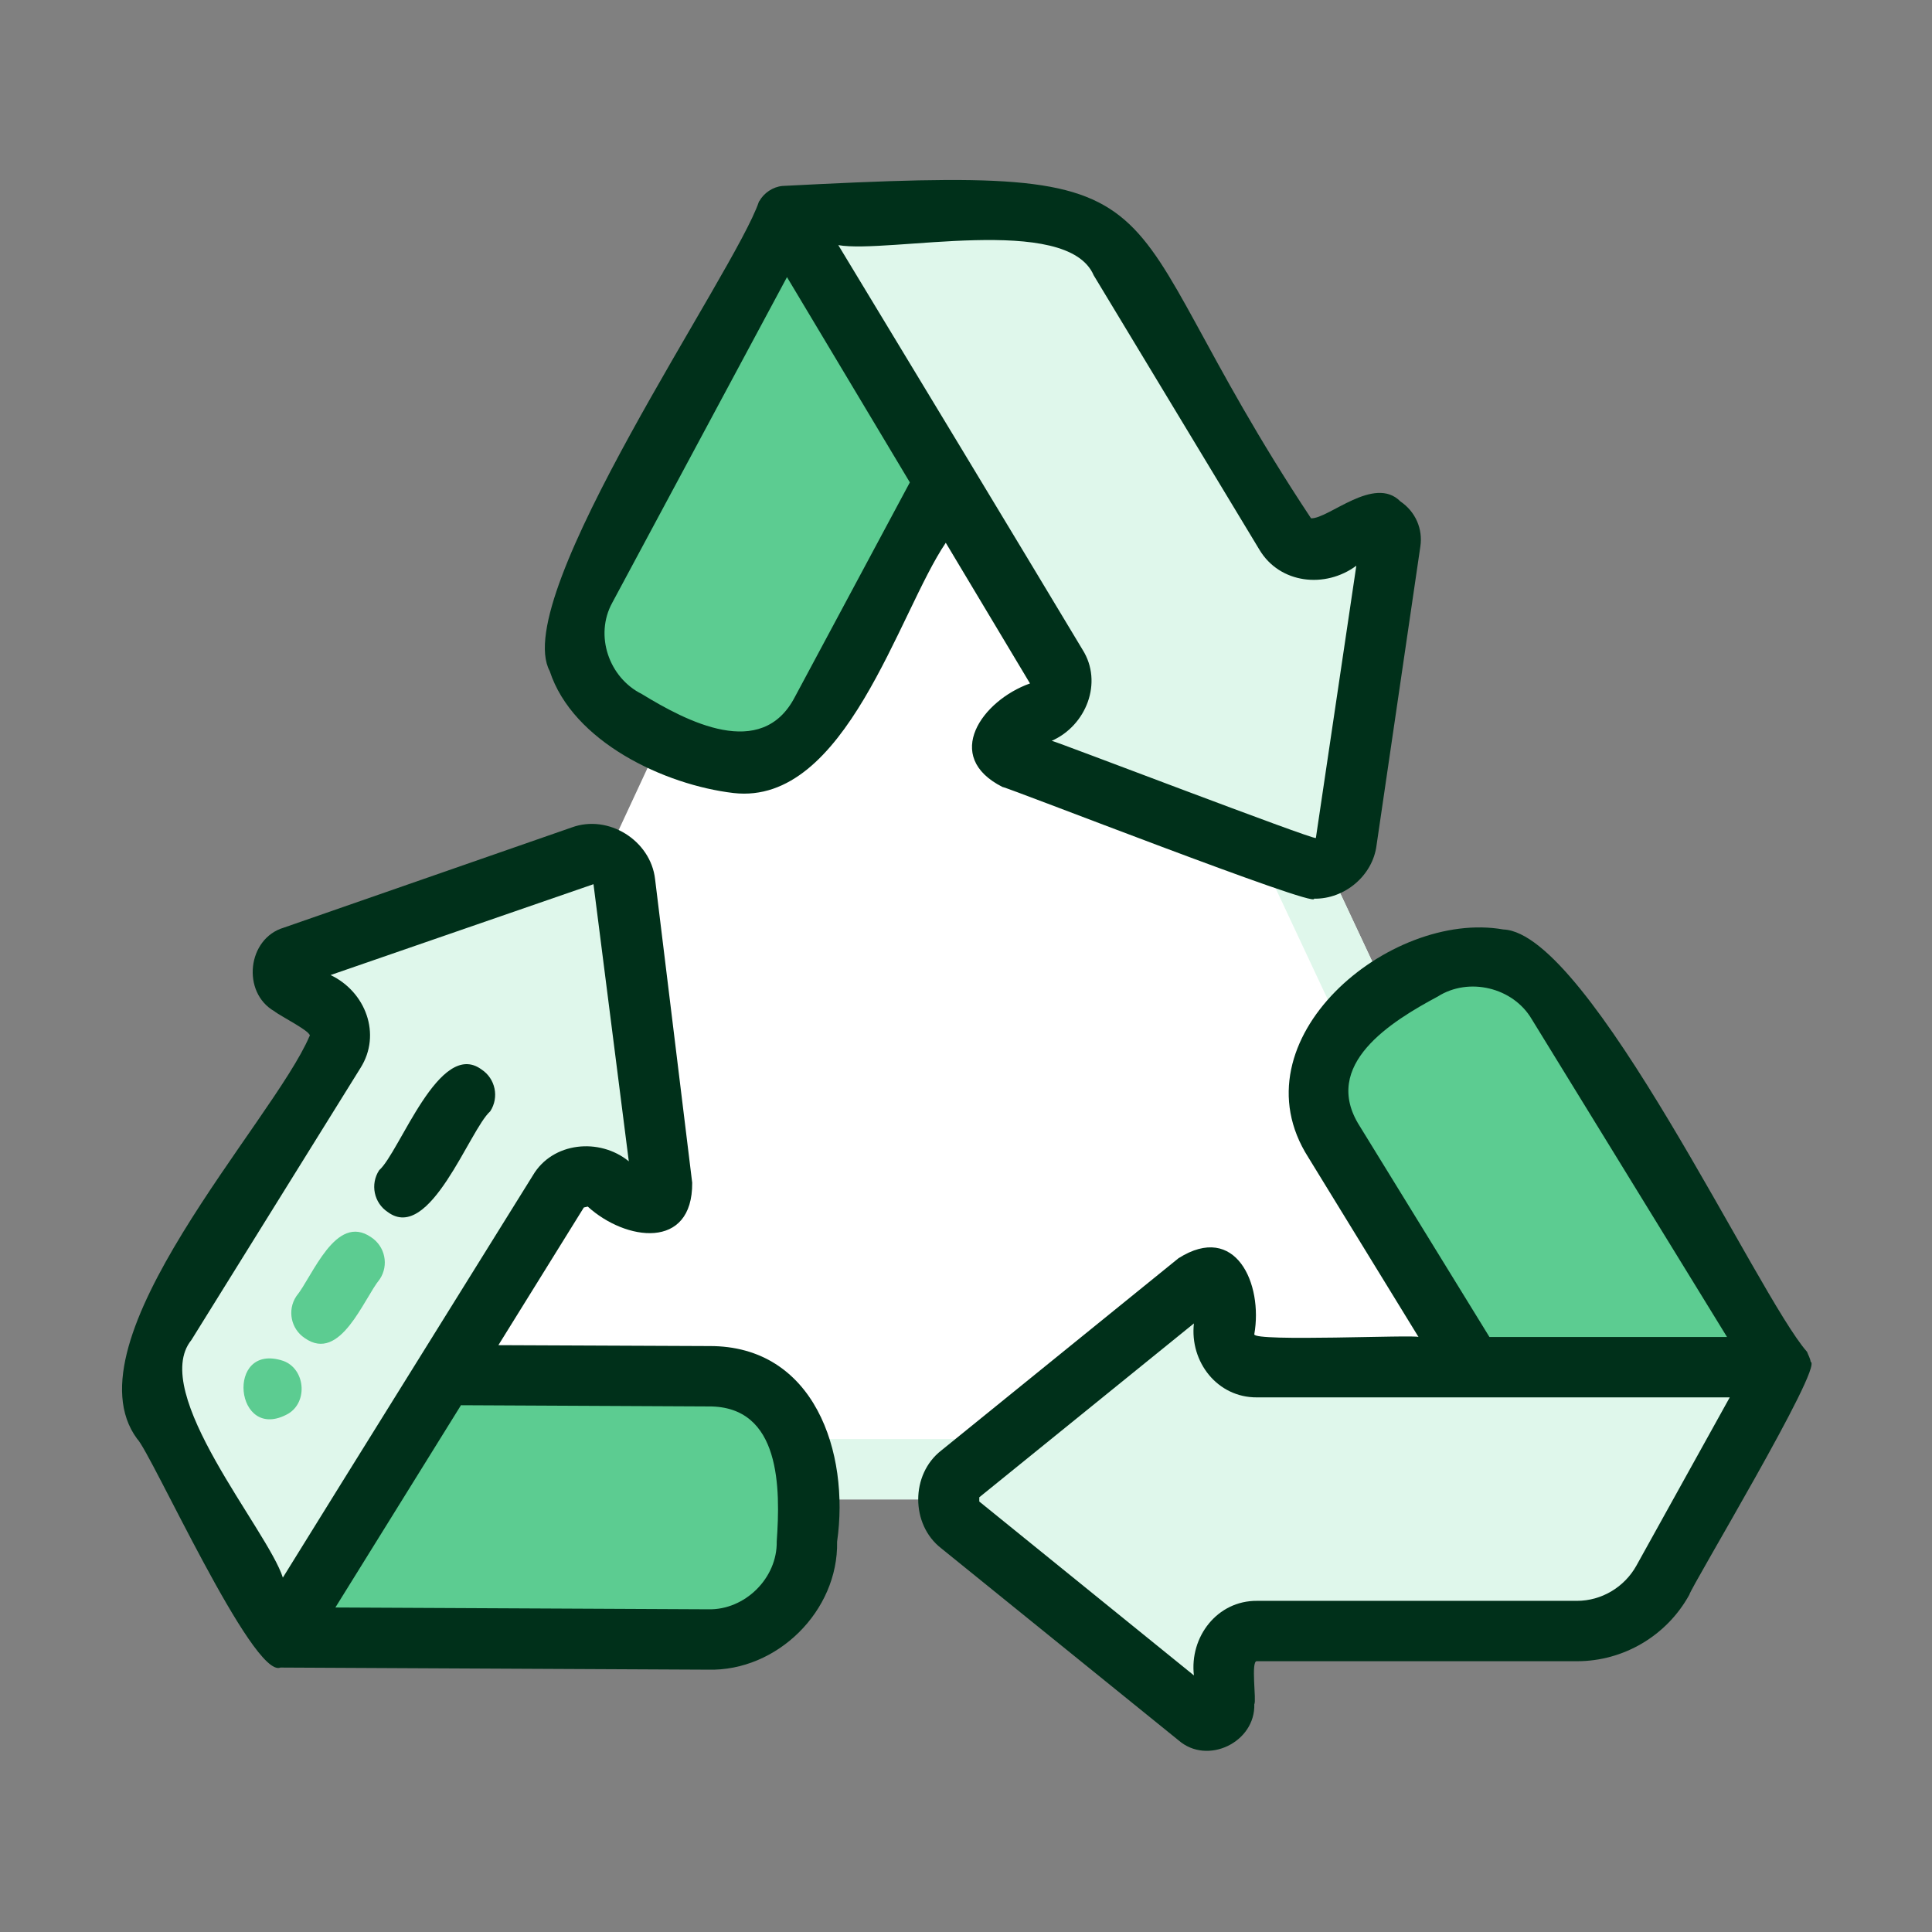
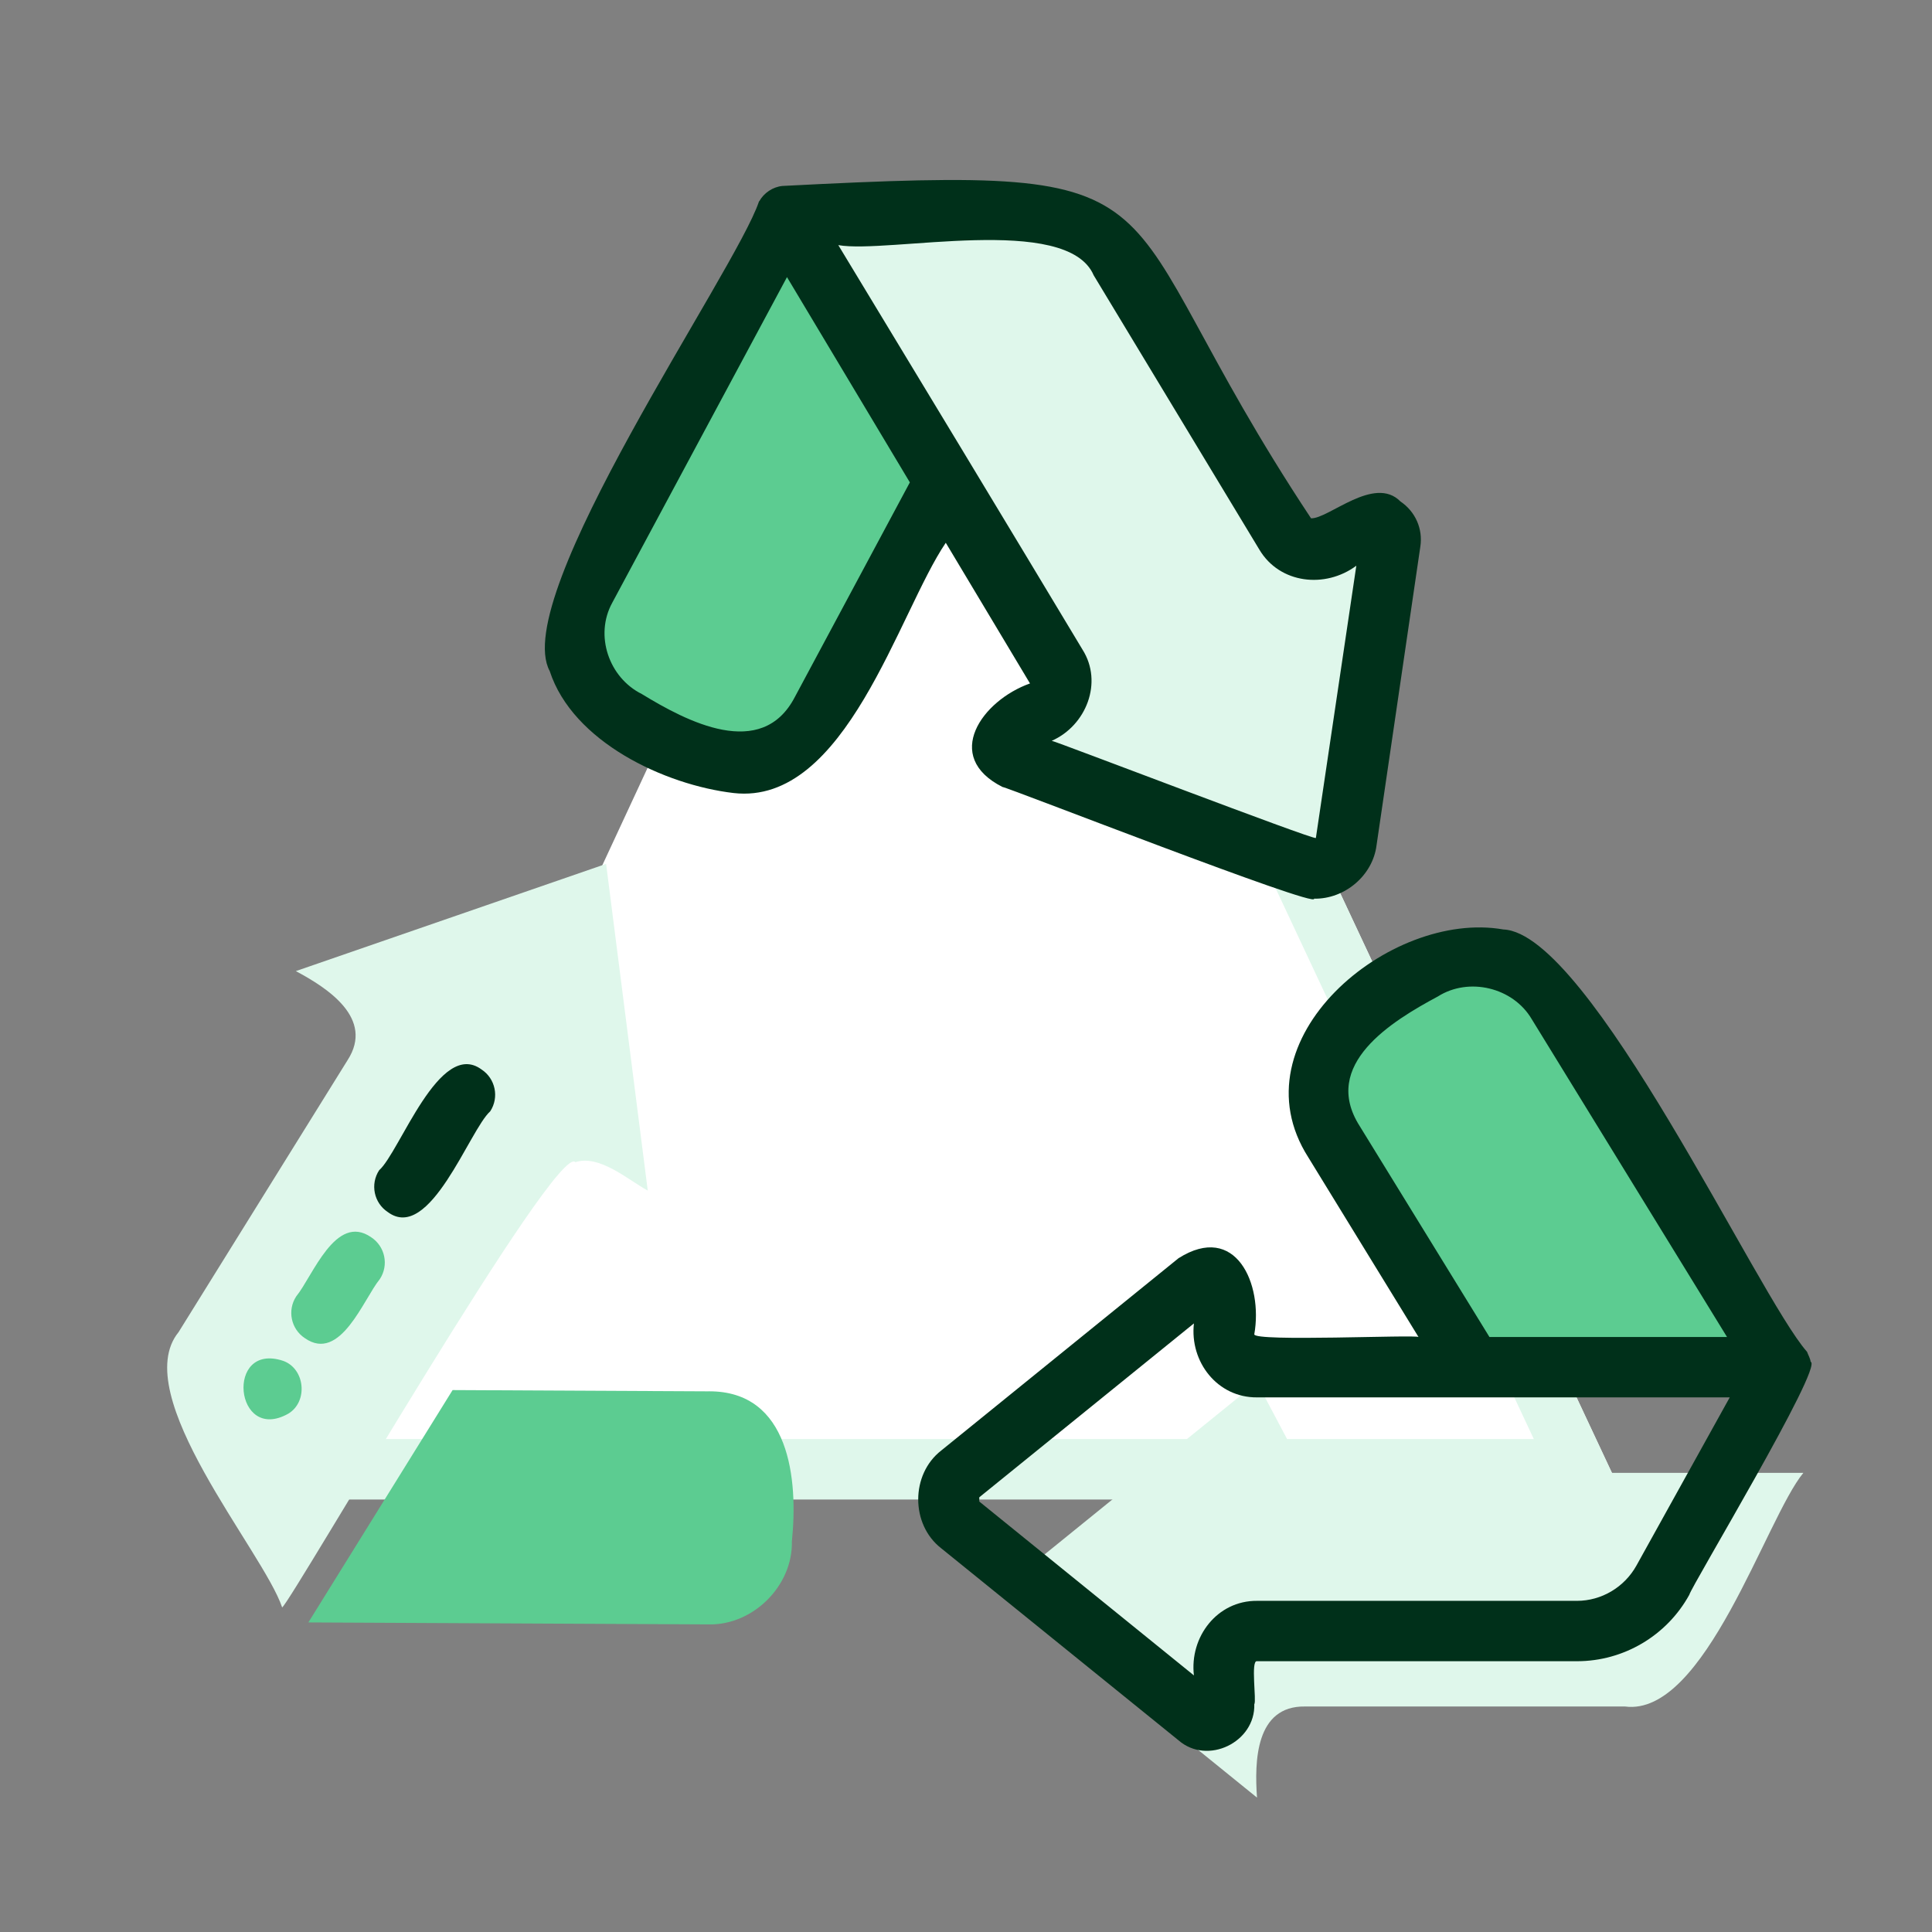
<svg xmlns="http://www.w3.org/2000/svg" id="Recycle" viewBox="0 0 64 64">
  <rect x="0" y="0" width="64" height="64" fill="#808080" stroke="none" />
  <defs>
    <style>.cls-1{fill:#fff;}.cls-2{fill:#5ccc91;}.cls-3{fill:#00301a;}.cls-4{fill:#dff7eb;}</style>
  </defs>
  <path class="cls-1" d="m28.319,10.66c-6.043,13.003-12.085,26.006-18.128,39.008h43.617c-6.128-13.074-12.255-26.147-18.383-39.221-2.369.071-4.738.142-7.106.213Z" />
  <path class="cls-4" d="m53.81,49.67H10.19c.31-.67.62-1.33.93-2h39.69c-5.81-12.39-11.62-24.78-17.41-37.16.68-.02,1.35-.04,2.03-.06,6.12,13.07,12.25,26.14,18.38,39.22Z" />
  <path class="cls-2" d="m44.614,37.562l4.446,7.228h9.043l-6.938-11.293c-.759-1.281-2.539-1.714-3.8-.913-1.843.911-4.2,2.707-2.752,4.977Z" />
-   <path class="cls-4" d="m41.64,45.79c-1.628.025-1.684-1.806-1.59-2.999l-8.109,6.571v.617l8.109,6.57c-.085-1.198-.052-3.042,1.59-3.018-0,0,10.6,0,10.6,0,2.649.351,4.668-6.237,5.909-7.74h-16.51Z" />
+   <path class="cls-4" d="m41.64,45.79l-8.109,6.571v.617l8.109,6.57c-.085-1.198-.052-3.042,1.59-3.018-0,0,10.6,0,10.6,0,2.649.351,4.668-6.237,5.909-7.74h-16.51Z" />
  <path class="cls-4" d="m19.059,38.498c.806-.26,1.75.59,2.399.942l-1.38-10.823-10.278,3.552c1.059.565,2.603,1.567,1.716,2.947 0-0-5.601,9.013-5.601,9.013-1.691,2.076,2.812,7.262,3.432,9.12.371-.306,9.088-15.434,9.713-14.751Z" />
  <path class="cls-2" d="m23.473,46.09l-8.48-.042-4.778,7.697,13.256.065c1.471.036,2.795-1.278,2.761-2.748.212-2.046-.066-4.99-2.758-4.973Z" />
  <path class="cls-4" d="m35.605,22.975c-.131.819-1.307,1.264-1.909,1.673l9.63,3.58v-.002l.234.113.486-.255,1.528-10.289c-.997.664-2.608,1.556-3.428.156,0,0-5.488-9.089-5.488-9.089-1.04-2.474-7.823-.899-9.767-1.226.108.502,9.613,15.04,8.713,15.339Z" />
  <path class="cls-2" d="m19.837,19.739c-1.461,2.761,2.235,4.716,4.463,5.039,2.753.426,5.155-7.247,6.414-8.812l-4.667-7.799-6.21,11.572Z" />
  <path class="cls-3" d="m59.98,45.11c-.015-.118-.079-.218-.12-.33-1.628-1.838-7.195-13.88-10.06-13.99-3.761-.664-8.947,3.655-6.46,7.55,0,0,3.65,5.95,3.65,5.95-.09-.084-5.459.164-5.44-.09.295-1.667-.613-3.721-2.51-2.52,0,0-7.86,6.37-7.86,6.37-1.016.789-1.018,2.451,0,3.24,0,0,7.86,6.36,7.86,6.36.958.836,2.552.064,2.51-1.2.08-.084-.126-1.463.09-1.42,0,0,10.6,0,10.6,0,1.54,0,2.97-.84,3.72-2.2.056-.263,4.46-7.579,4.02-7.72Zm-14.94-7.81c-1.293-2.033,1.062-3.472,2.59-4.29,1.027-.652,2.492-.301,3.11.75,0,0,6.47,10.53,6.47,10.53h-7.87l-4.3-6.99Zm9.17,14.56c-.4.72-1.16,1.17-1.97,1.17h-10.6c-1.321-.01-2.239,1.198-2.09,2.47l-7.11-5.76v-.14l7.11-5.76c-.144,1.274.779,2.461,2.09,2.45,0,0,15.66,0,15.66,0l-3.09,5.57Z" />
-   <path class="cls-3" d="m23.49,44.59l-6.98-.03,2.83-4.56.13-.03c1.254,1.141,3.476,1.452,3.46-.79,0,0-1.23-10.06-1.23-10.06-.148-1.278-1.545-2.156-2.76-1.71,0,0-9.54,3.32-9.54,3.32-1.21.359-1.403,2.144-.31,2.77.174.148,1.308.714,1.16.83-1.198,2.817-8.093,10.096-5.71,13.33.456.442,3.841,7.967,4.75,7.58.001.004,14.152.067,14.16.07,2.291.063,4.325-1.946,4.28-4.24.421-2.948-.745-6.499-4.24-6.48Zm-14.12,7.67c-.504-1.581-4.441-6.13-3.03-7.87 0-0,5.6-9.01,5.6-9.01.709-1.118.169-2.531-.99-3.08l8.71-3.01,1.17,9.18c-.97-.792-2.53-.642-3.18.47-2.37,3.818-5.939,9.537-8.28,13.32Zm16.36-1.2c.024,1.218-1.056,2.281-2.27,2.25,0,0-12.35-.06-12.35-.06l4.16-6.7,8.2.04c2.411-.018,2.382,2.74,2.26,4.47Z" />
  <path class="cls-3" d="m46.39,16.61c-.867-.878-2.376.579-2.96.56-7.252-10.942-3.367-11.739-17.51-11.01-.319.03-.616.231-.77.51h-.01v.01c-.769,2.301-8.277,13.06-6.93,15.55.764,2.349,3.814,3.773,6.09,4.04,3.718.427,5.464-5.982,7.03-8.29l2.79,4.66c-1.586.561-2.913,2.42-.91,3.43.167.009,10.484,4.048,10.32,3.7,1.01.018,1.944-.762,2.07-1.77,0,0,1.45-9.89,1.45-9.89.09-.59-.16-1.16-.66-1.5Zm-20.06,6.48c-1.101,2.119-3.587.806-5.07-.1-1.093-.544-1.569-1.946-.98-3.02,0,0,5.79-10.79,5.79-10.79l4.07,6.8-3.81,7.11Zm17.26,4.67c-.079.07-8.664-3.223-8.75-3.22,1.14-.502,1.708-1.933,1.02-3.02-1.98-3.3-6.08-10.086-8.09-13.4,1.644.292,7.579-1.06,8.46 1,0,0,5.49,9.09,5.49,9.09.675,1.131,2.184,1.293,3.21.53l-1.34,9.02Z" />
  <path class="cls-2" d="m9.55,46.83c.663-.398.558-1.491-.17-1.75-1.933-.639-1.611,2.752.17,1.75Z" />
  <path class="cls-2" d="m10.1,44.329c1.174.821,1.946-1.304,2.483-1.958.303-.461.175-1.081-.287-1.385-1.179-.818-1.944,1.303-2.483,1.958-.303.461-.175,1.081.287,1.385Z" />
  <path class="cls-3" d="m12.846,40.151c1.392,1.032,2.707-2.727,3.393-3.337.302-.462.174-1.082-.286-1.385-1.396-1.03-2.705,2.726-3.393,3.337-.302.462-.174,1.082.286,1.385Z" />
</svg>